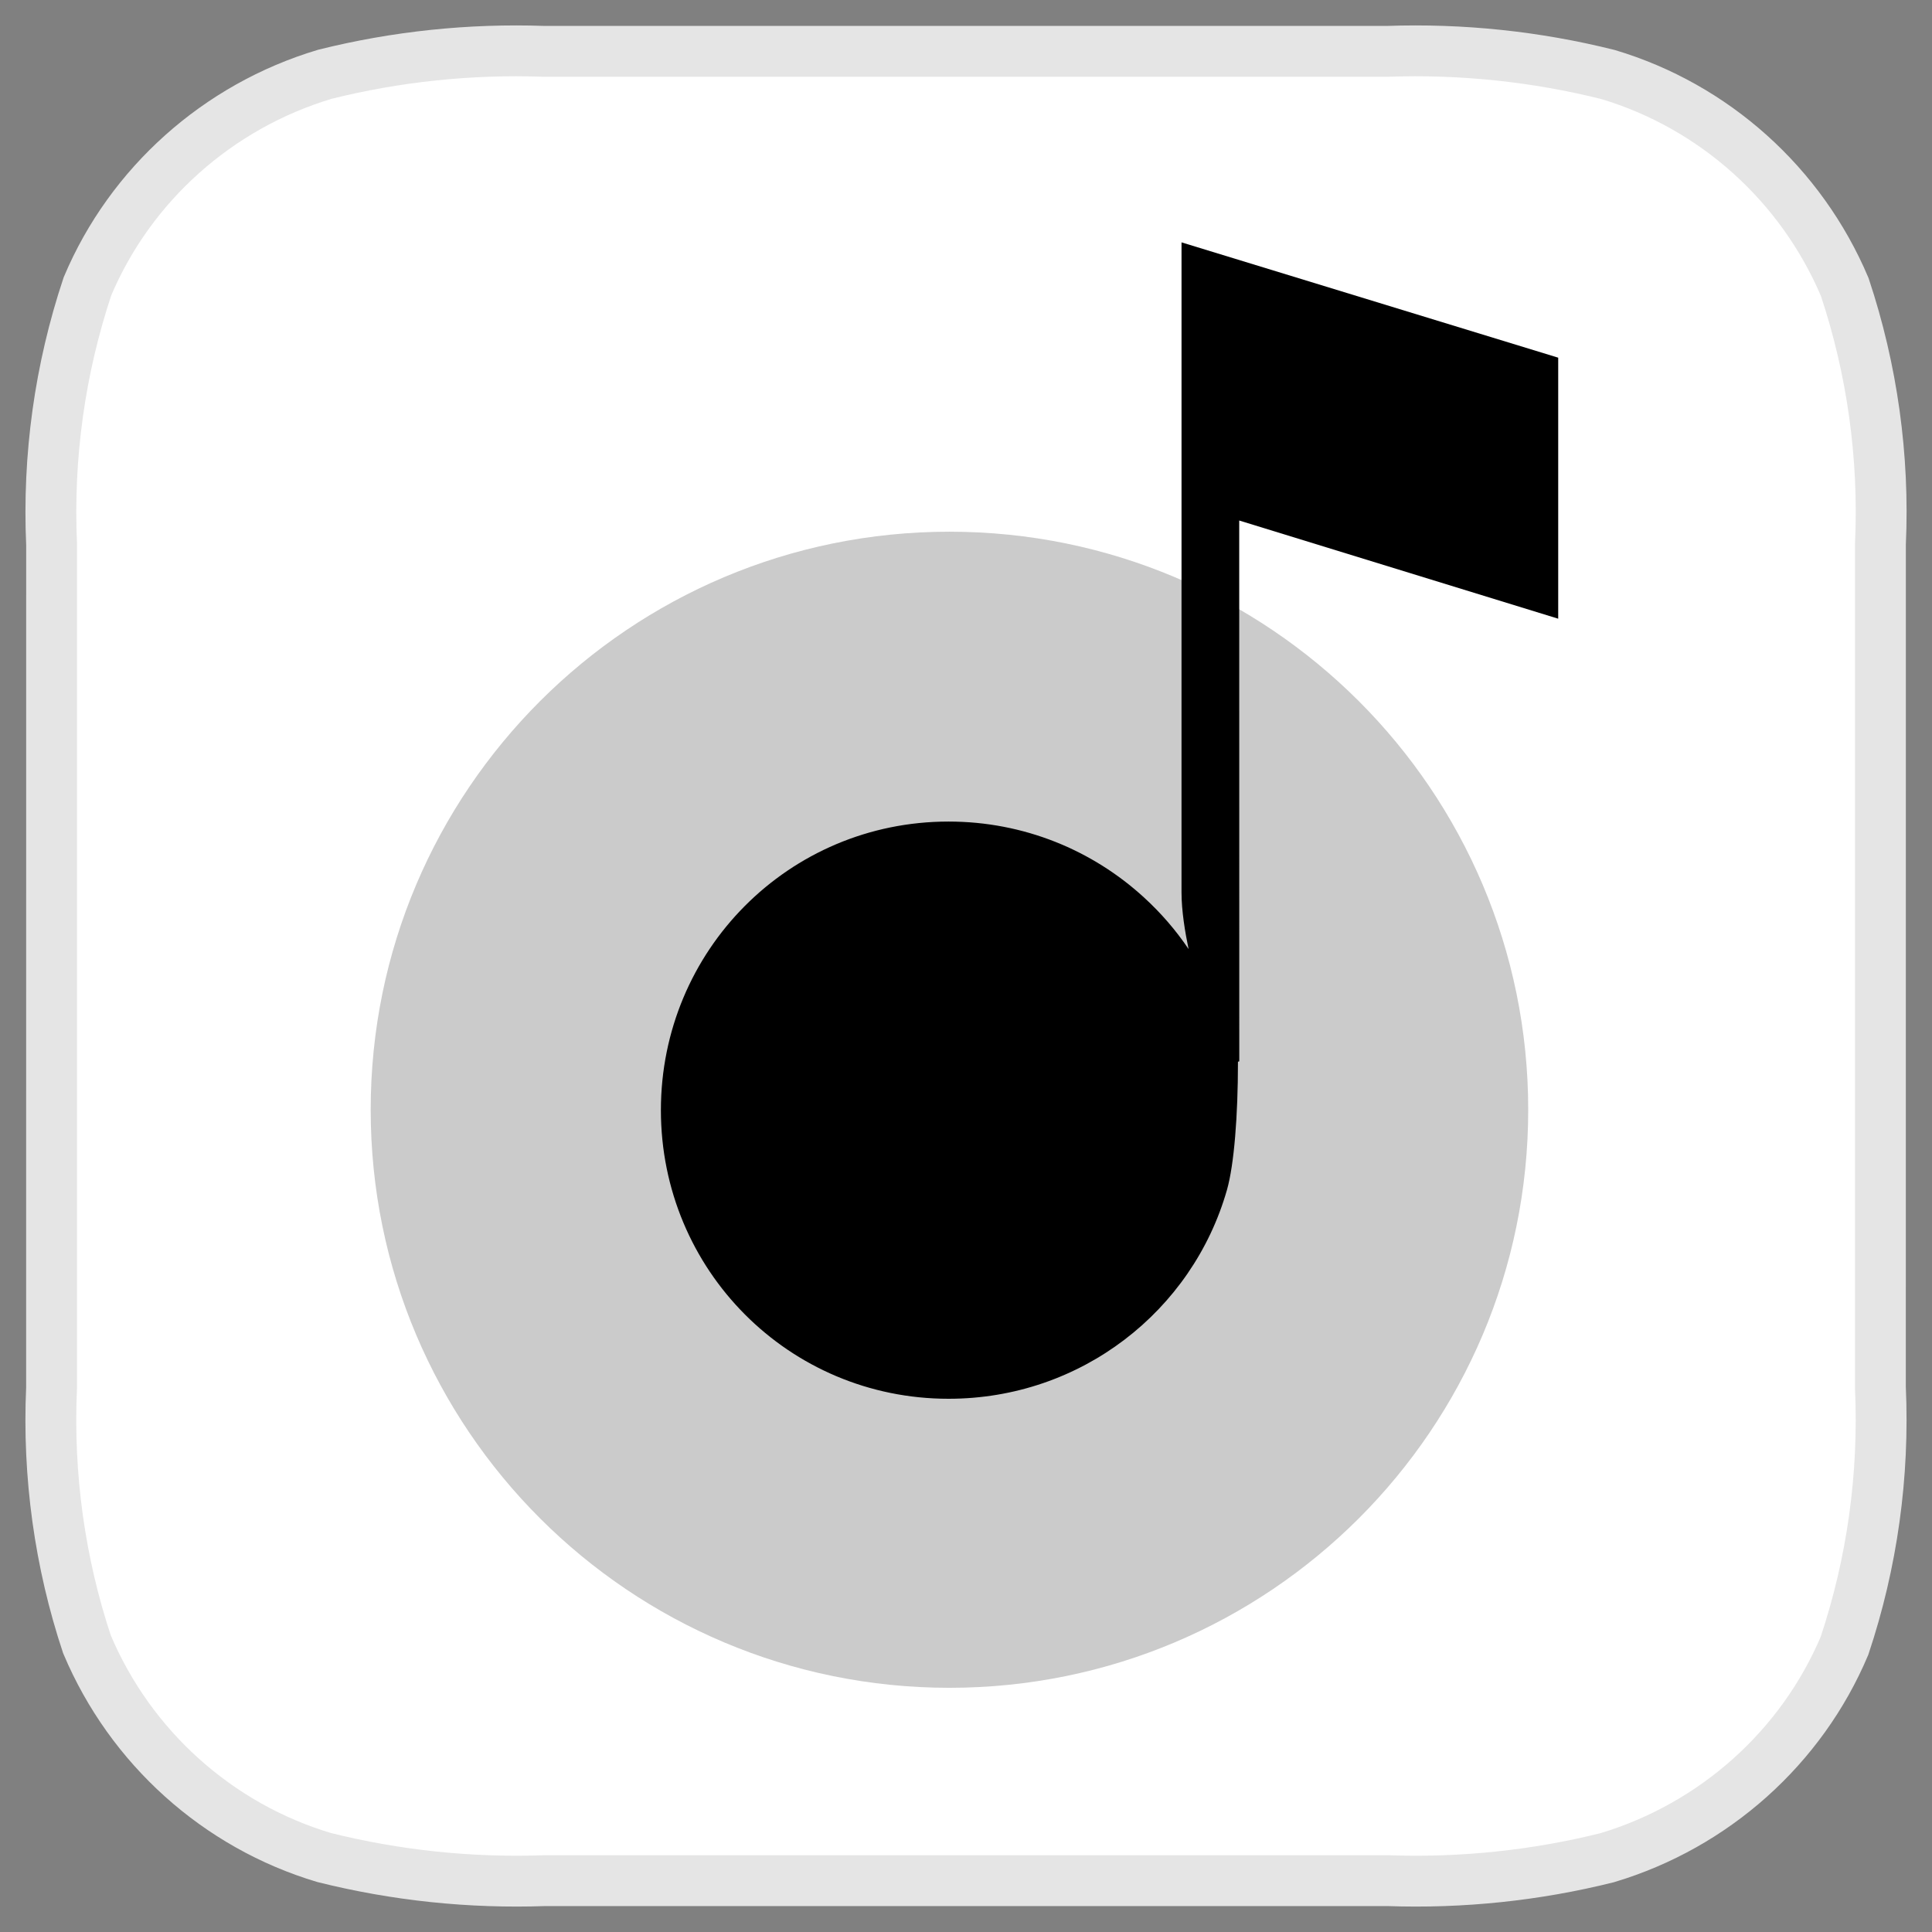
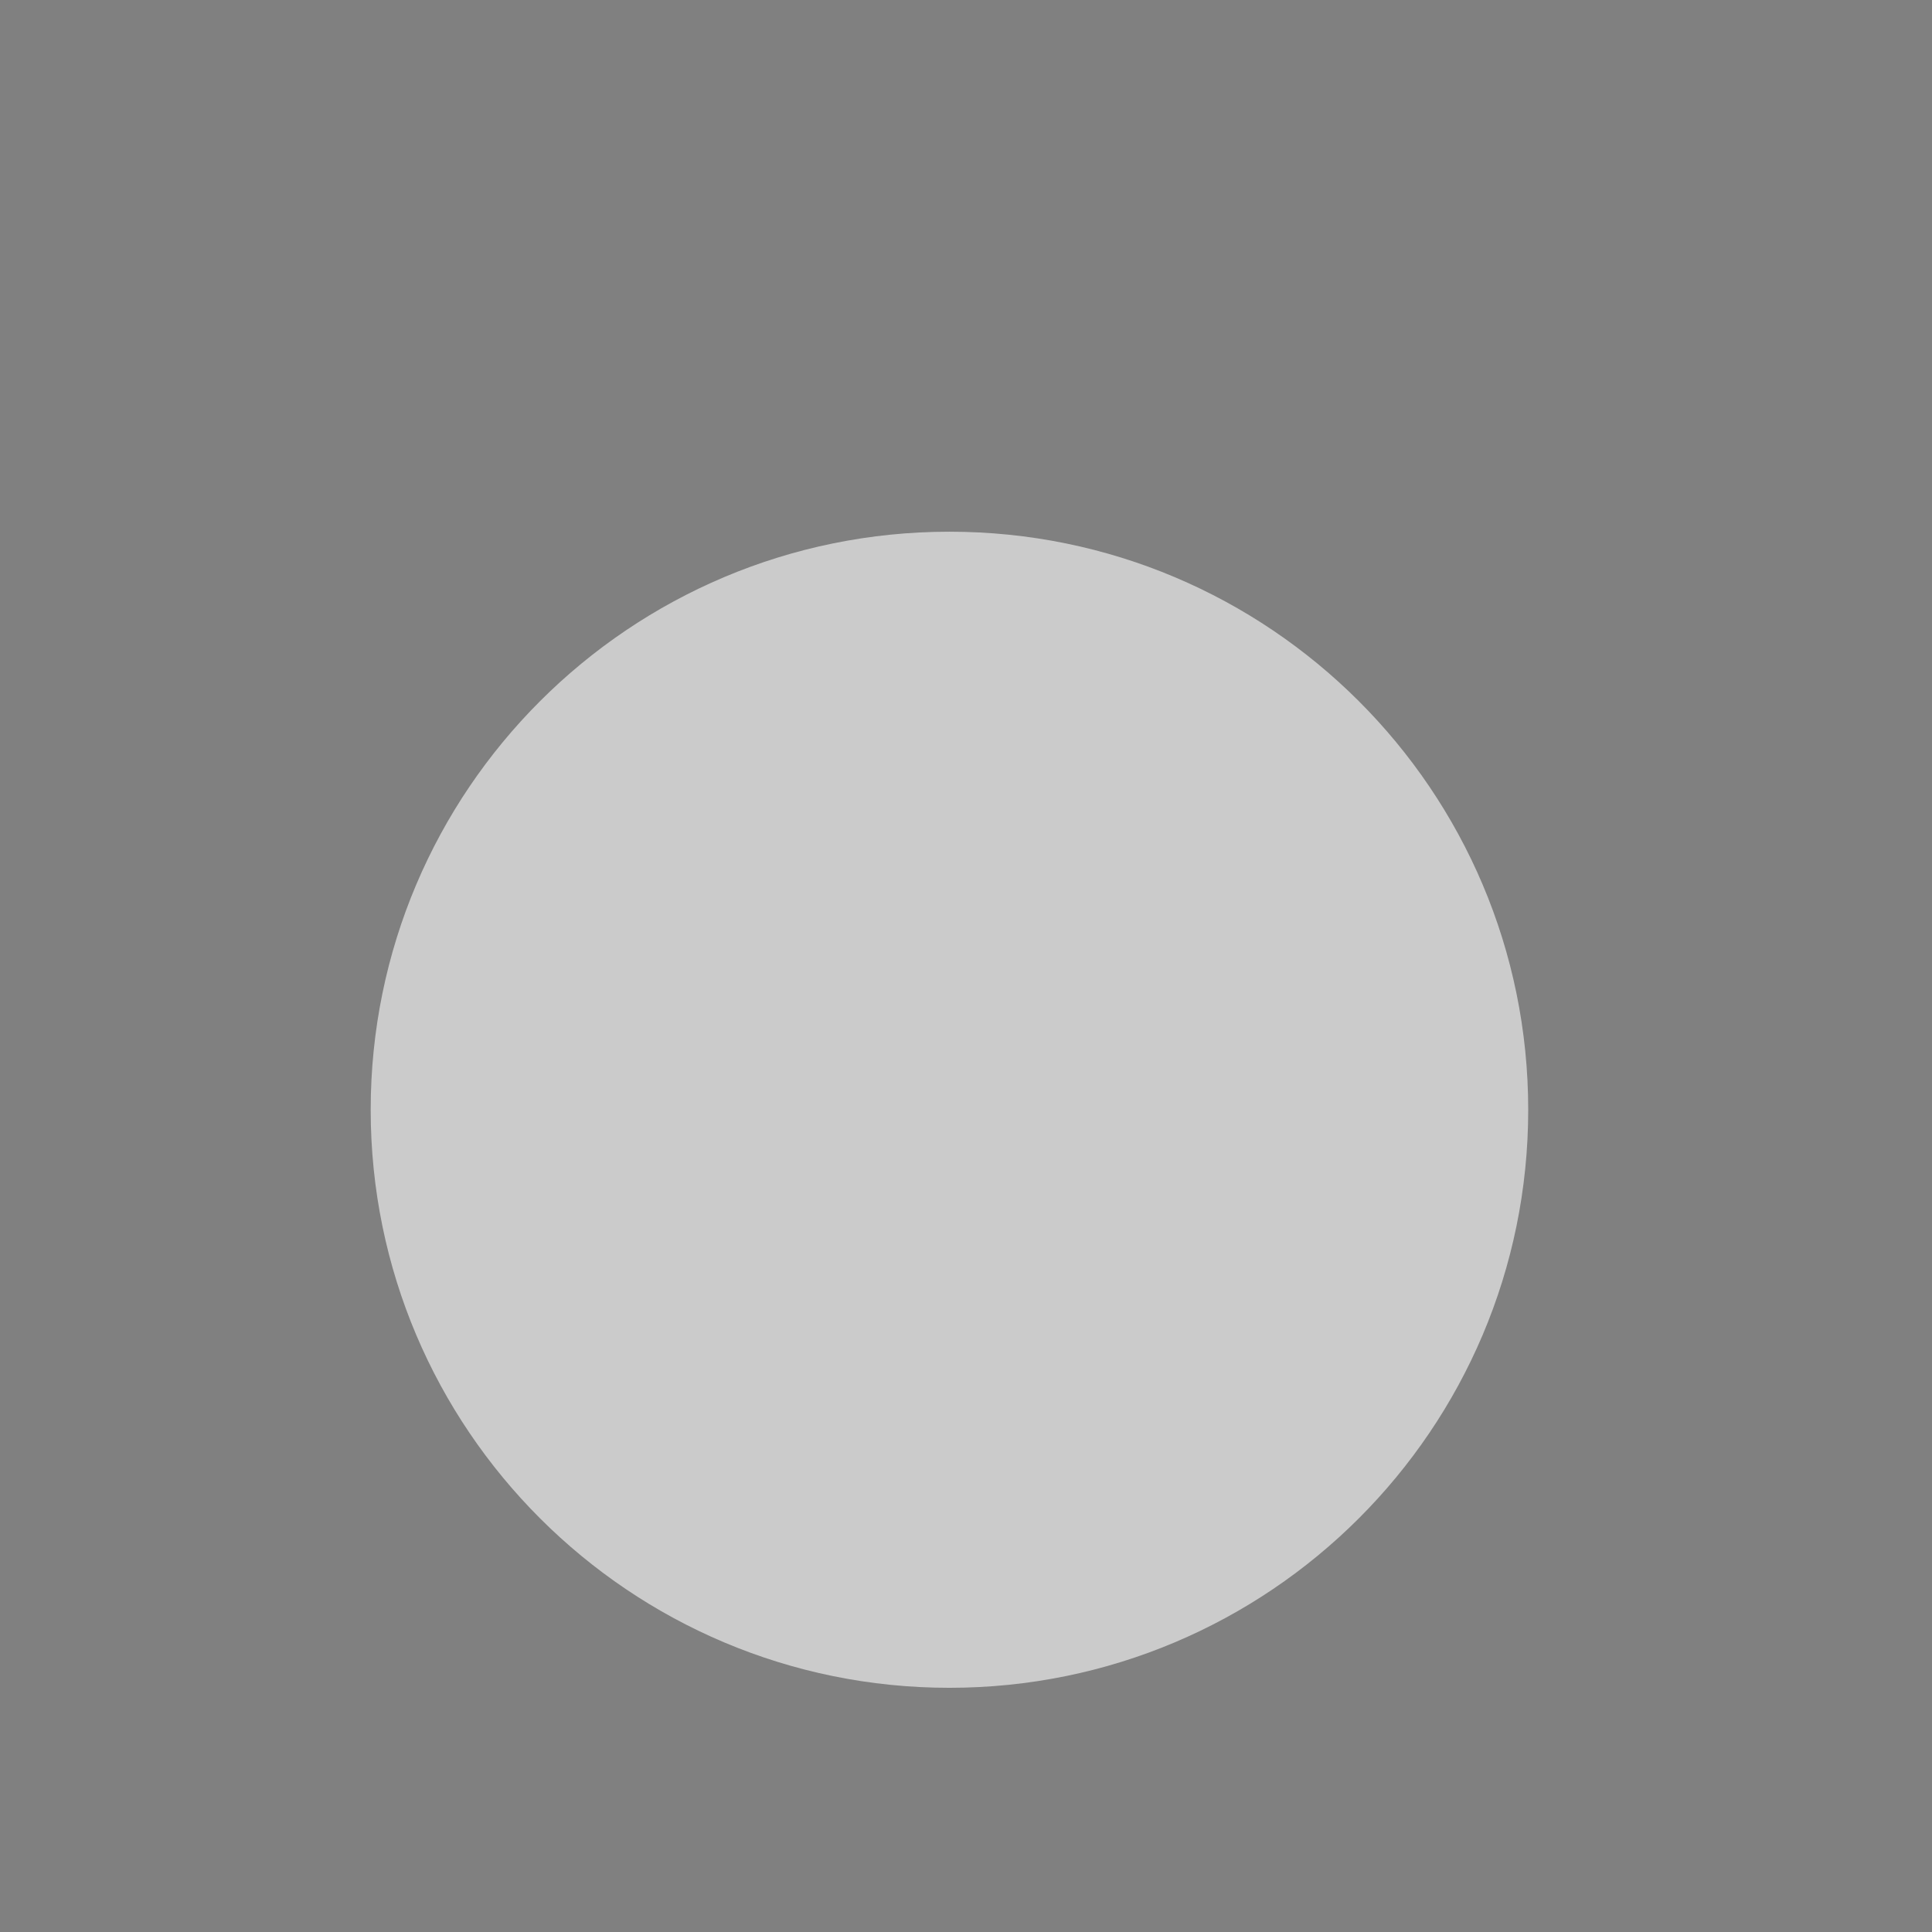
<svg xmlns="http://www.w3.org/2000/svg" width="38" height="38" viewBox="0 0 38 38" fill="none">
  <rect x="0" y="0" width="38" height="38" fill="#808080" stroke="none" />
-   <path d="M36.284 5.646C35.427 3.624 33.714 2.09 31.629 1.466C30.213 1.112 28.755 0.958 27.282 1.01L10.704 1.01C9.245 0.958 7.787 1.112 6.39 1.461C4.281 2.092 2.565 3.632 1.721 5.63C1.177 7.261 0.937 8.979 1.015 10.716L1.014 27.303C0.937 29.021 1.177 30.738 1.71 32.34C2.565 34.368 4.281 35.908 6.371 36.534C7.787 36.888 9.245 37.042 10.718 36.99L27.297 36.99C28.755 37.042 30.213 36.888 31.61 36.539C33.719 35.908 35.435 34.368 36.279 32.37C36.824 30.738 37.063 29.021 36.985 27.284L36.986 10.697C37.063 8.985 36.825 7.272 36.284 5.646Z" fill="white" stroke="#E5E5E5" />
  <path d="M18.674 33.197C24.961 33.197 30.058 28.107 30.058 21.828C30.058 15.548 24.961 10.458 18.674 10.458C12.387 10.458 7.291 15.548 7.291 21.828C7.291 28.107 12.387 33.197 18.674 33.197Z" fill="#CBCBCB" />
-   <path d="M24.374 10.238L24.375 20.875L24.349 20.883C24.349 20.888 24.349 20.892 24.349 20.897C24.349 21.937 24.274 22.908 24.133 23.403C23.454 25.785 21.26 27.512 18.657 27.512C15.514 27.512 12.999 24.976 12.999 21.836C12.999 18.696 15.514 16.159 18.657 16.159C20.139 16.159 21.488 16.724 22.5 17.651C22.831 17.953 23.126 18.294 23.378 18.667C23.308 18.333 23.239 17.914 23.239 17.555V9.312V4.767L30.648 7.035V12.169L24.374 10.238Z" fill="black" />
</svg>